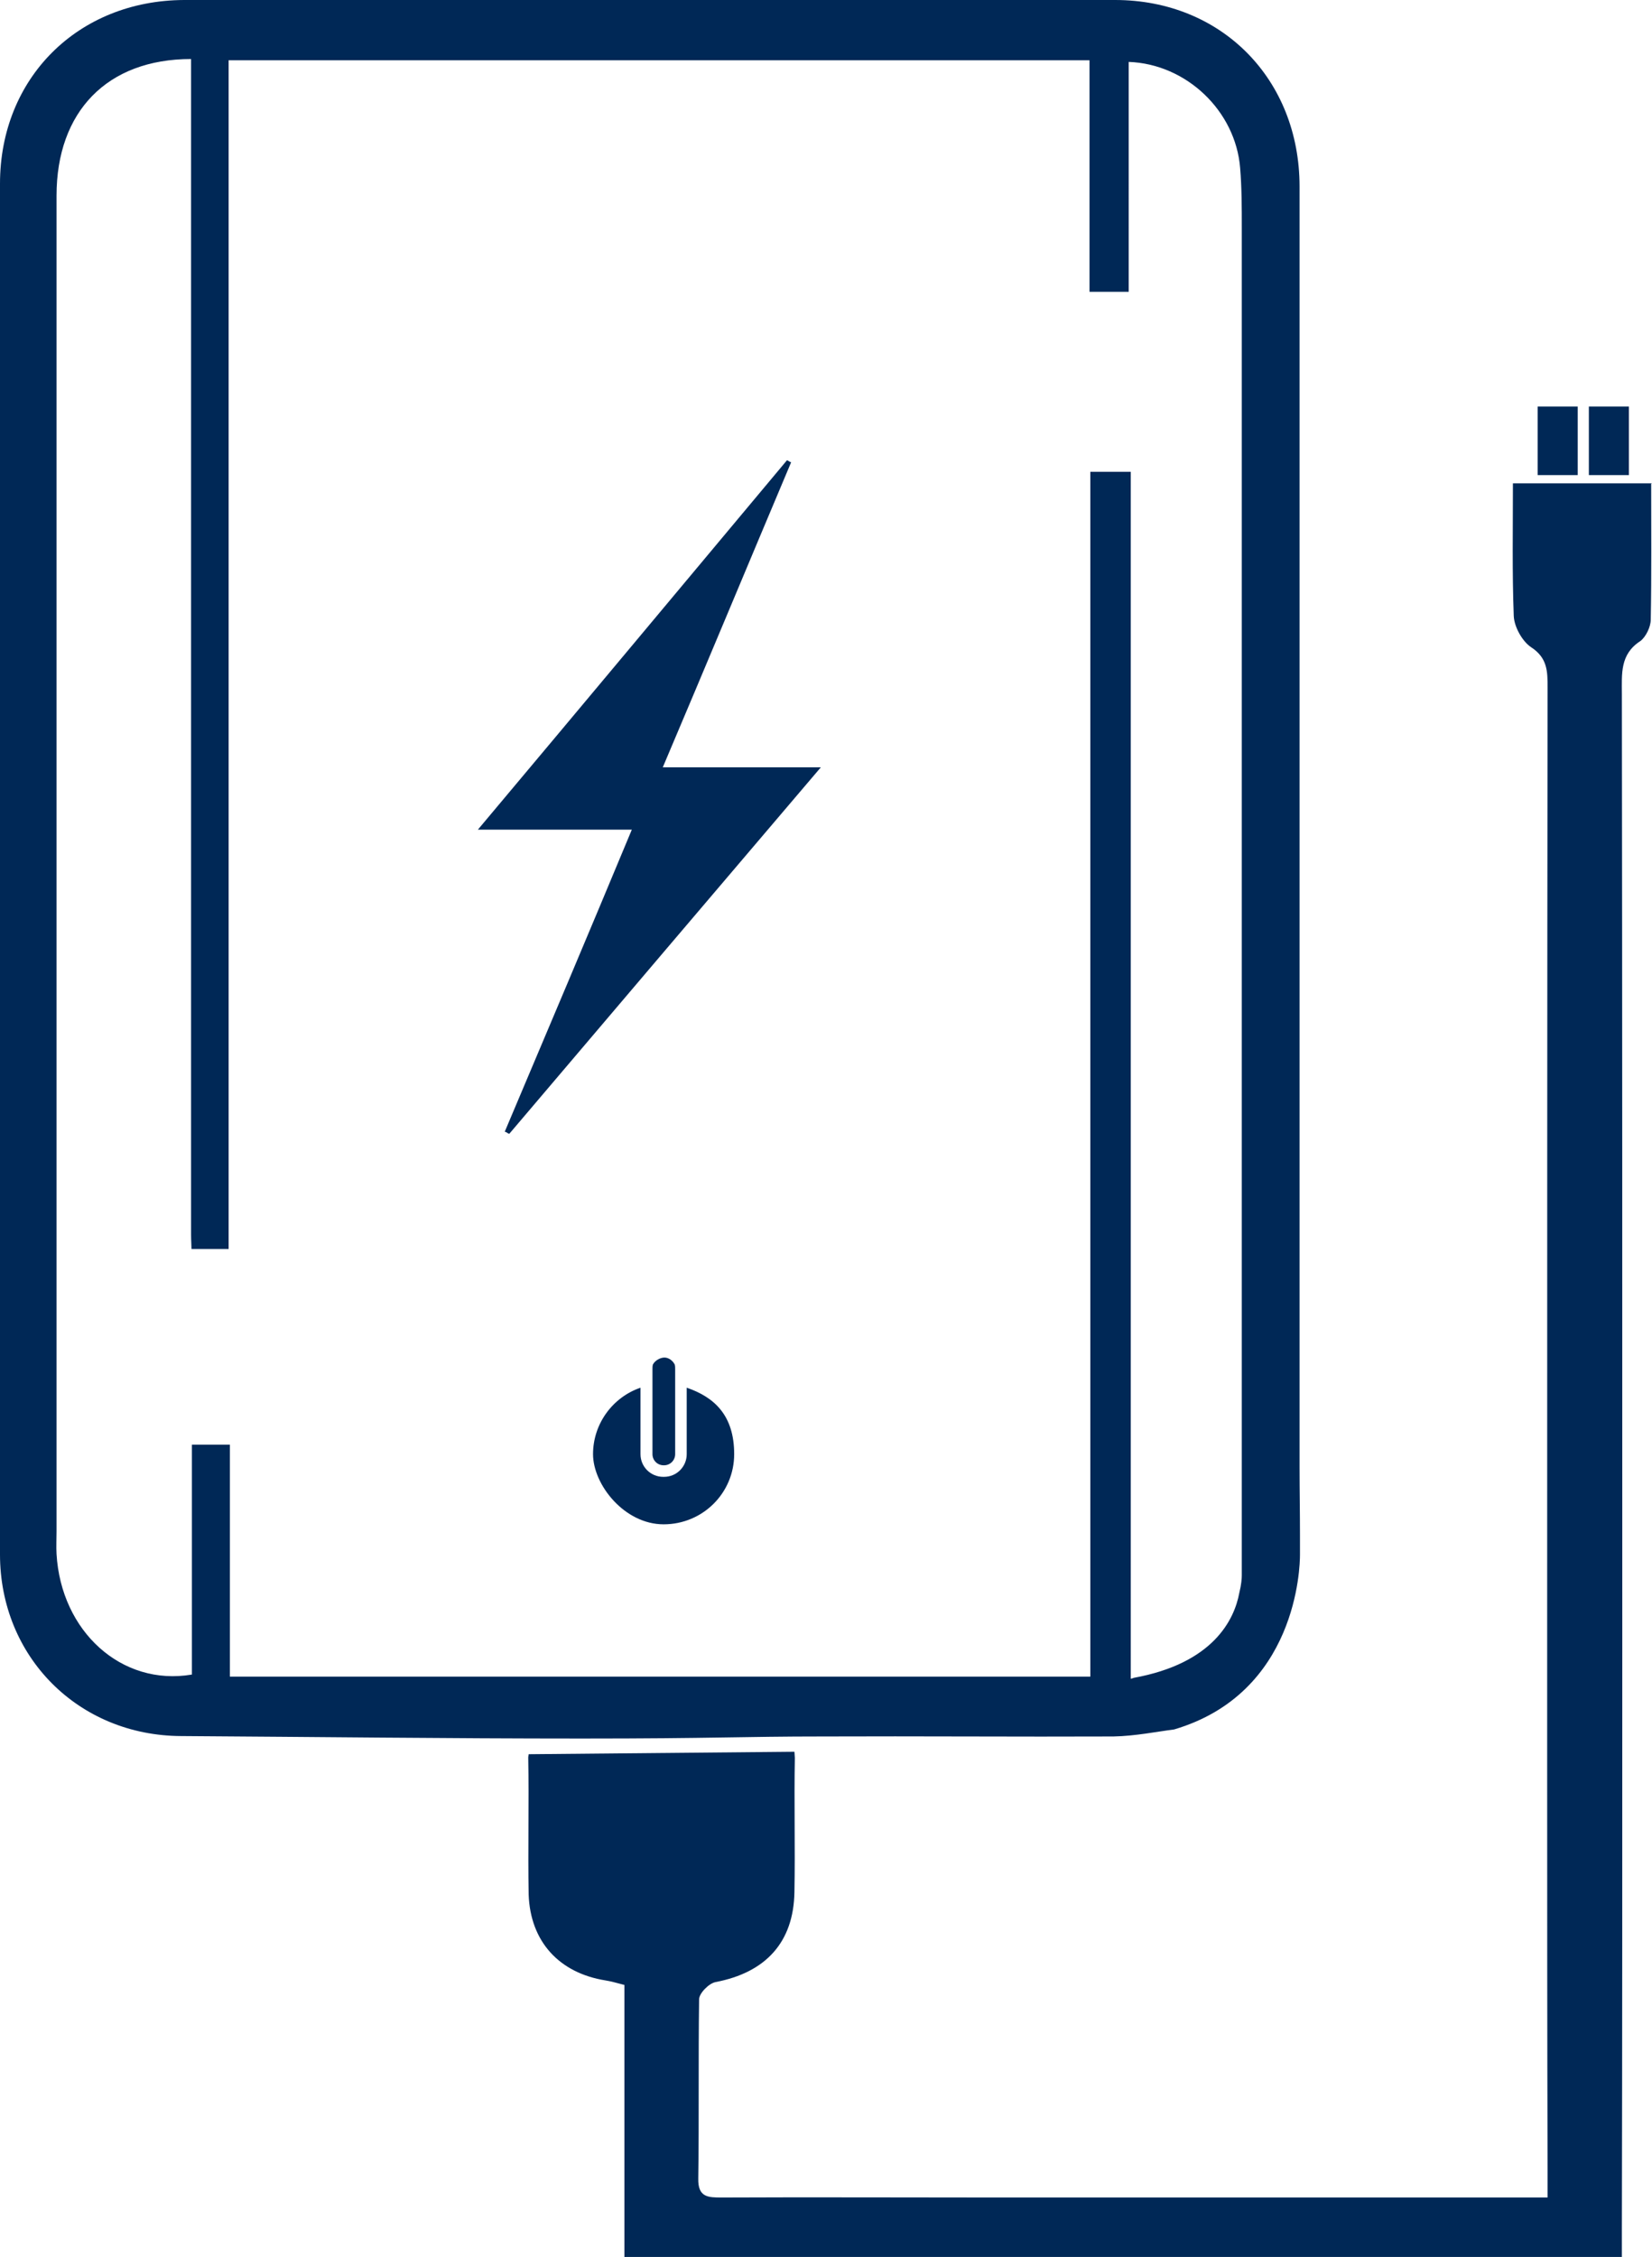
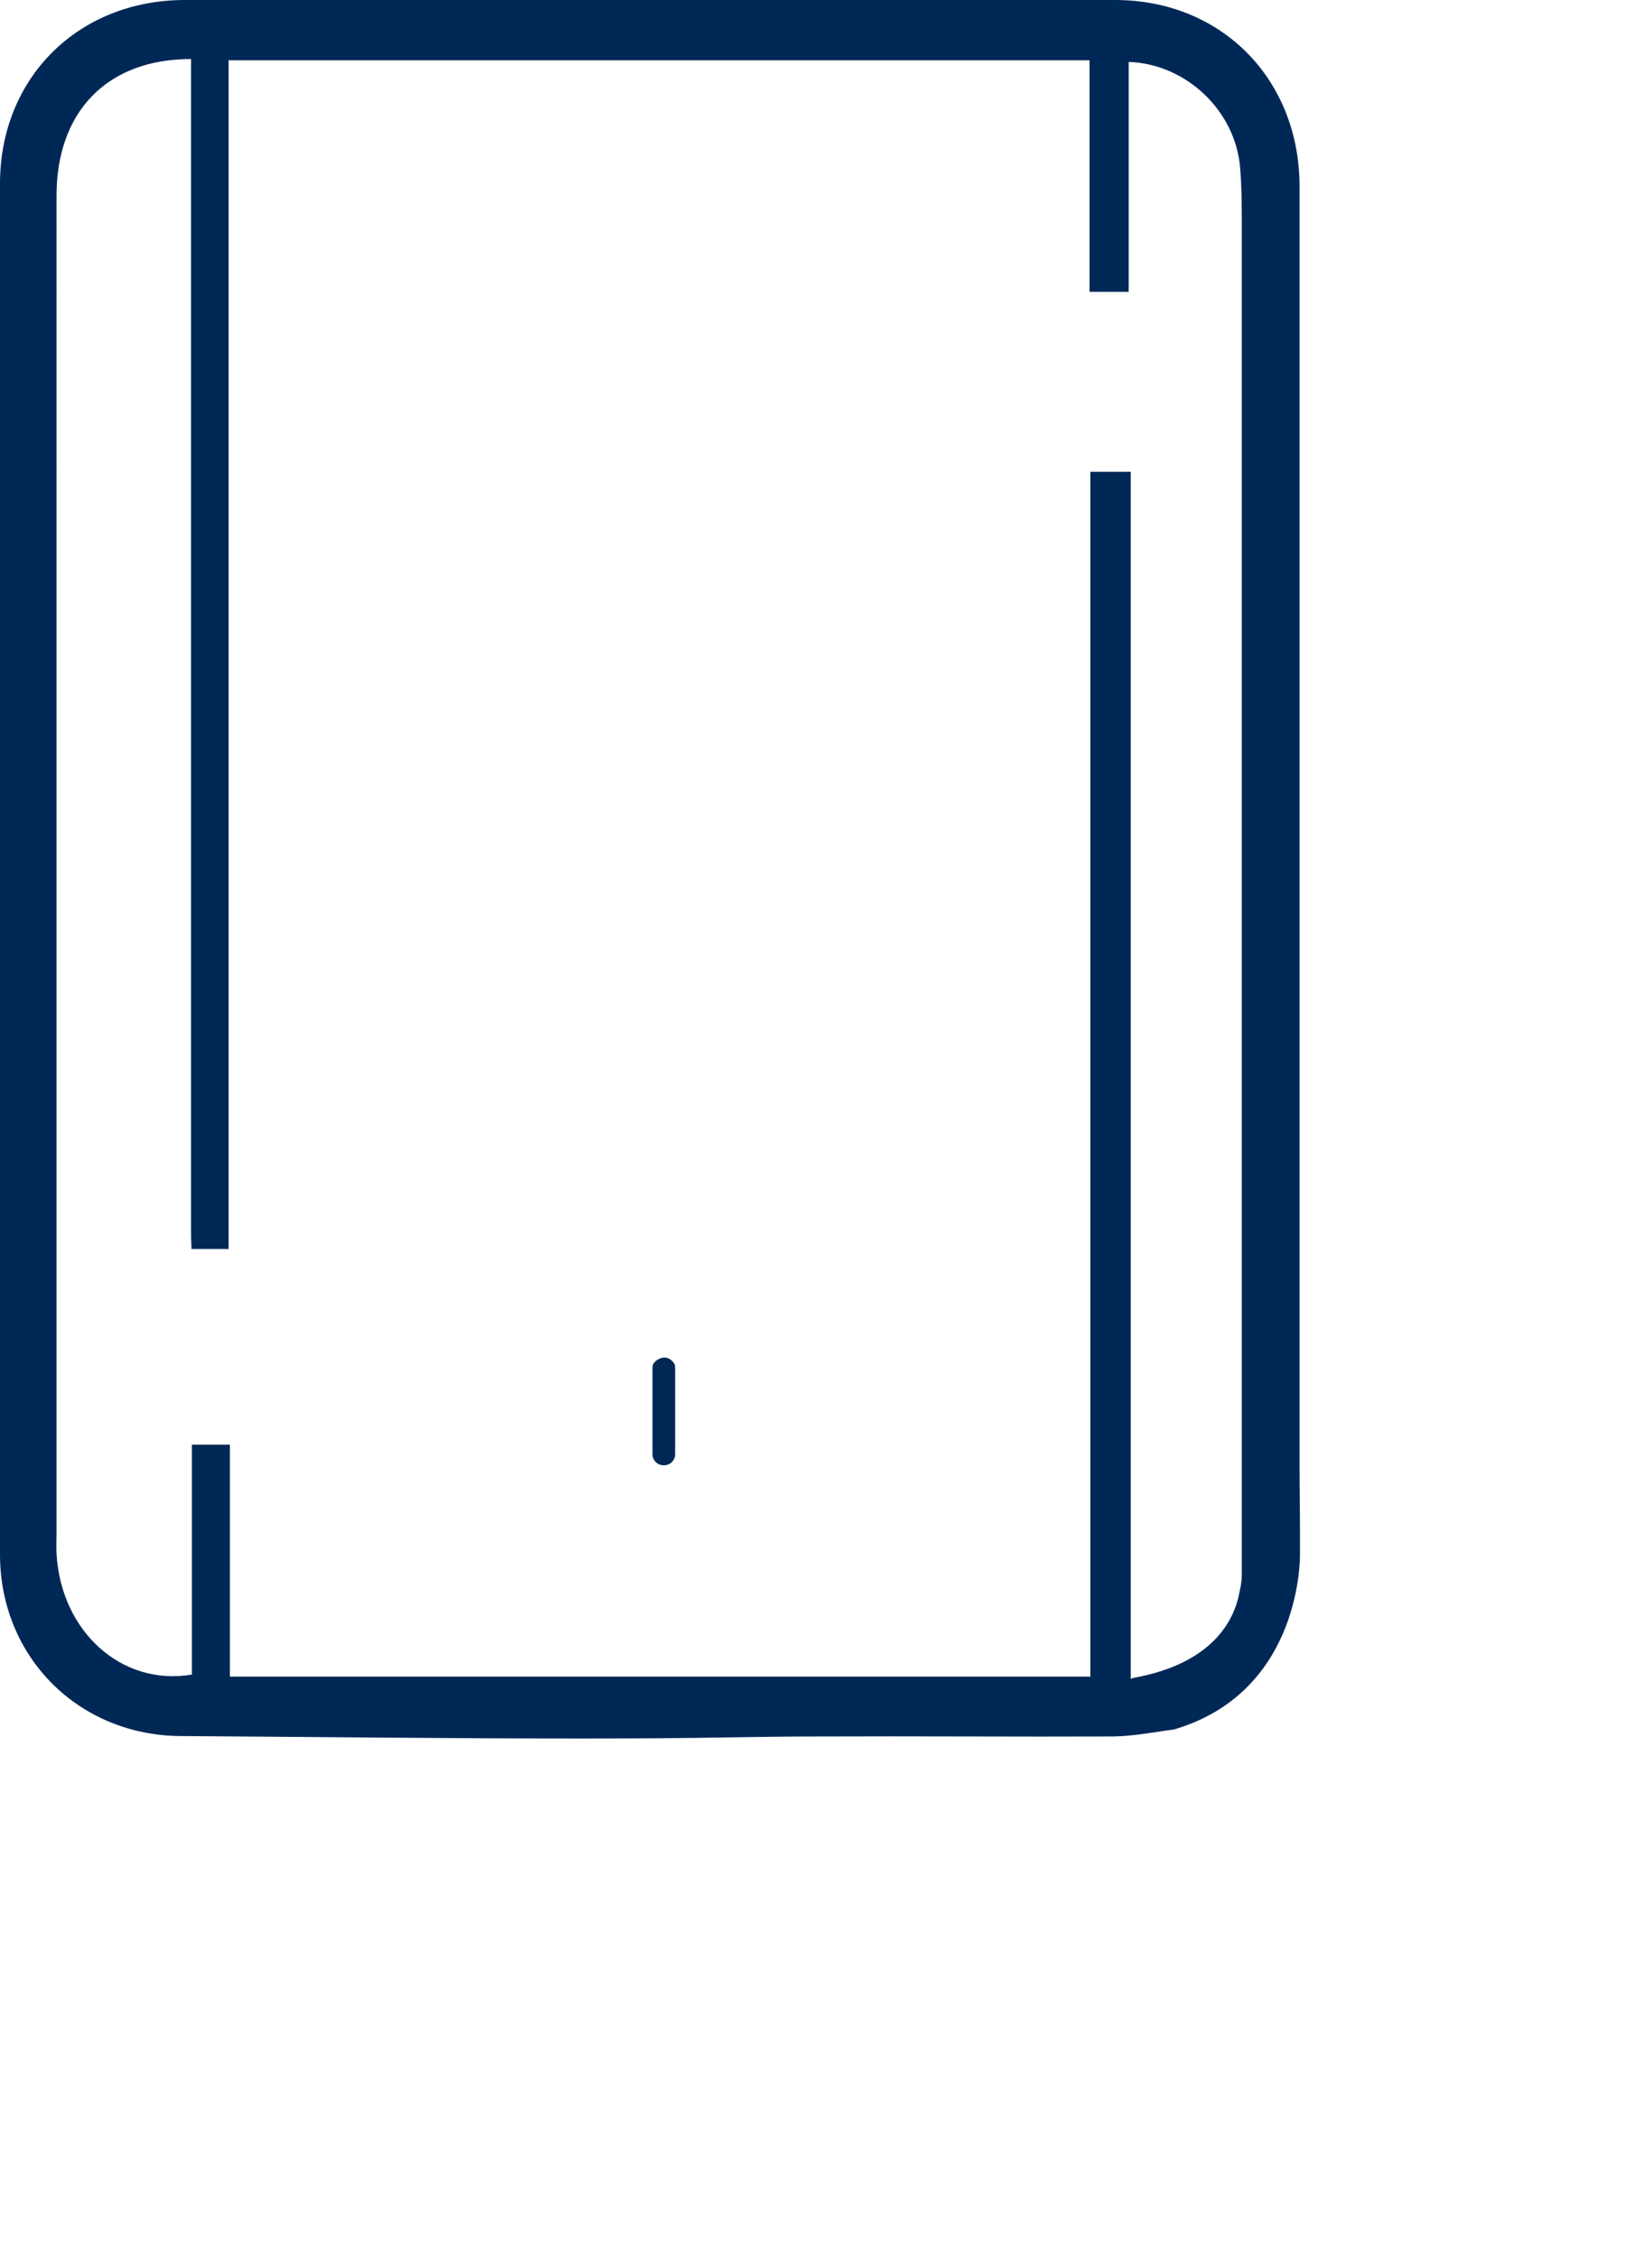
<svg xmlns="http://www.w3.org/2000/svg" id="Layer_2" data-name="Layer 2" viewBox="0 0 400.3 546.8">
  <defs>
    <style>      .cls-1 {        fill: #002856;      }    </style>
  </defs>
  <g id="Layer_2-2" data-name="Layer 2">
    <g id="Layer_1-2" data-name="Layer 1-2">
      <g>
-         <rect class="cls-1" x="372.6" y="98.5" width="9.7" height="16.6" />
-         <rect class="cls-1" x="385" y="98.5" width="9.7" height="16.6" />
-         <path class="cls-1" d="M122.4,274.2c.4.1.6.4,1,.5,24.8-29.2,49.7-58.5,75.5-88.8h-38.3c10.7-25.2,20.8-49.5,31.1-73.9-.4-.1-.7-.4-1-.5-24.6,29.4-49.2,58.9-74.9,89.5h37.3c-10.4,25-20.6,49.1-30.8,73.2" />
-         <path class="cls-1" d="M400.3,117.1h-33.7c0,11-.2,21.6.2,32.1.1,2.7,2.1,6.2,4.2,7.6,4,2.6,4,5.9,4,9.8-.1,76.4-.1,152.9-.1,229.2v31.4c0,32.8,0,65.6.1,98.5v6.7h-135c-21.7,0-43.4-.1-65,0-3.4,0-5.9,0-5.8-4.6.2-14.4,0-29,.2-43.4,0-1.5,2.4-3.9,4-4.2,12.1-2.3,18.9-9.6,19.1-21.8.2-10.8-.1-21.7.1-32.5,0-.4-.1-1.2-.1-1.5l-64.4.6c0,.2-.1.5-.1.8.2,11-.1,22.2.1,33.2.4,11.4,7.4,19,18.6,20.8,1.3.2,2.7.6,4.6,1.1v65.9h241.7v-6.4c.1-47.8.1-95.6.1-143.4,0-76.3,0-152.6-.1-228.9,0-4.8-.5-9.6,4.5-12.8,1.3-1,2.5-3.4,2.5-5.2.2-11,.1-21.9.1-32.9" />
-         <path class="cls-1" d="M166.4,336.2v16.1c0,3-2.4,5.5-5.5,5.5h-.2c-3,0-5.5-2.4-5.5-5.5v-16.1c-6.7,2.3-11.5,8.7-11.5,16.1s7.6,17,17.1,17,17.1-7.6,17.1-17-4.8-13.8-11.5-16.1" />
        <path class="cls-1" d="M160.9,355c1.5,0,2.7-1.2,2.7-2.7v-20.6c0-.4,0-.7-.1-1.1-.5-1-1.5-1.7-2.5-1.7s-2.3.7-2.8,1.7c-.1.4-.1.7-.1,1.1v20.6c0,1.5,1.2,2.7,2.7,2.7h.2-.1Z" />
        <path class="cls-1" d="M199.3,420.7c23.5-.1,47,.1,70.5,0,5.3-.1,10.7-1.2,14.7-1.7,29.8-8.8,30.5-39.4,30.5-42.3v-4.8c0-5.5-.1-10.9-.1-16.4V45.2c0-26-18.9-45.2-44.7-45.2H44.6C18.9.1,0,18.9,0,44.5v332.1c0,24.8,19,43.9,43.9,44,32.3.2,64.7.6,97,.6s38.9-.5,58.4-.5M46.5,350v55.7c-17.1,2.9-31.7-10.5-32.8-29.2-.1-1.8,0-3.6,0-5.5V47.4c0-20.3,12.2-33.1,32.6-33.1v284.8c0,1.5.1,2.5.1,3.5h9V14.6h208.6v56.1h9.5V15c14,.5,25.9,11.9,27,25.7.4,4.8.4,9.7.4,14.5v326.5c0,.7-.1,2.2-.6,4.2-1.2,6.5-6.3,17.1-25.6,20.6-.2.1-.5.2-.7.2V114.3h-9.8v291.9H55.7v-56.2h-9.2Z" />
      </g>
    </g>
  </g>
</svg>